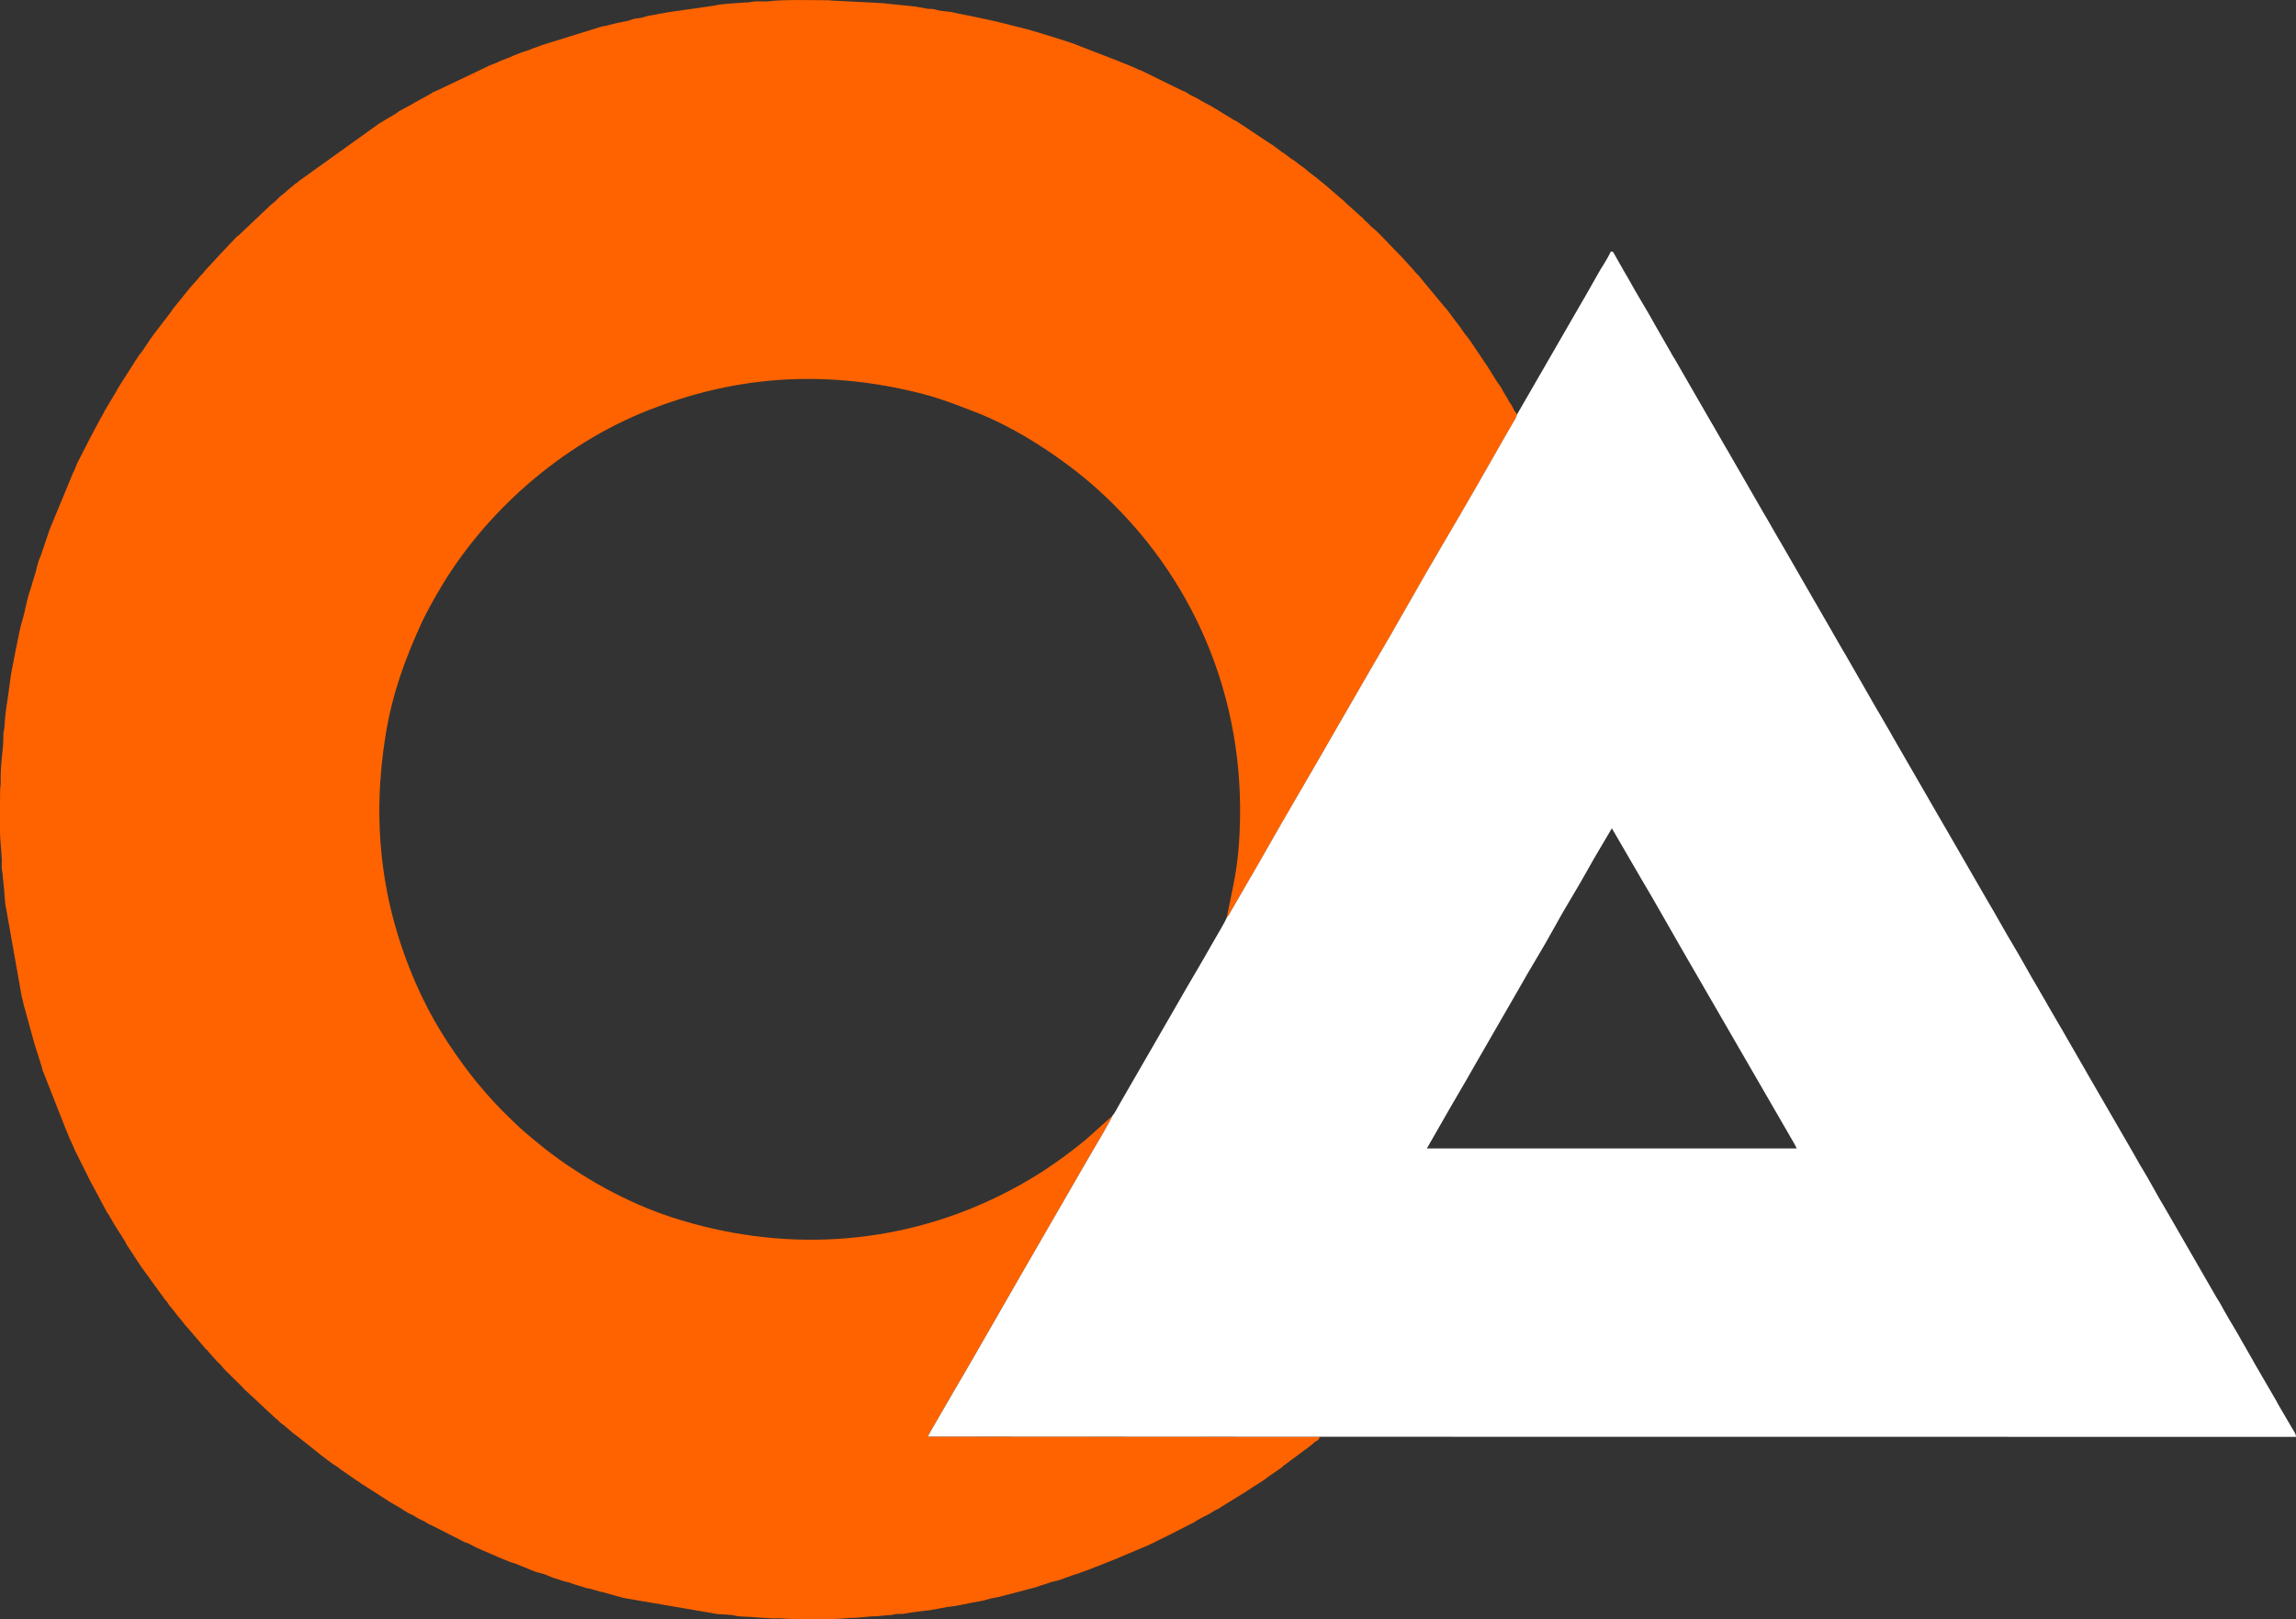
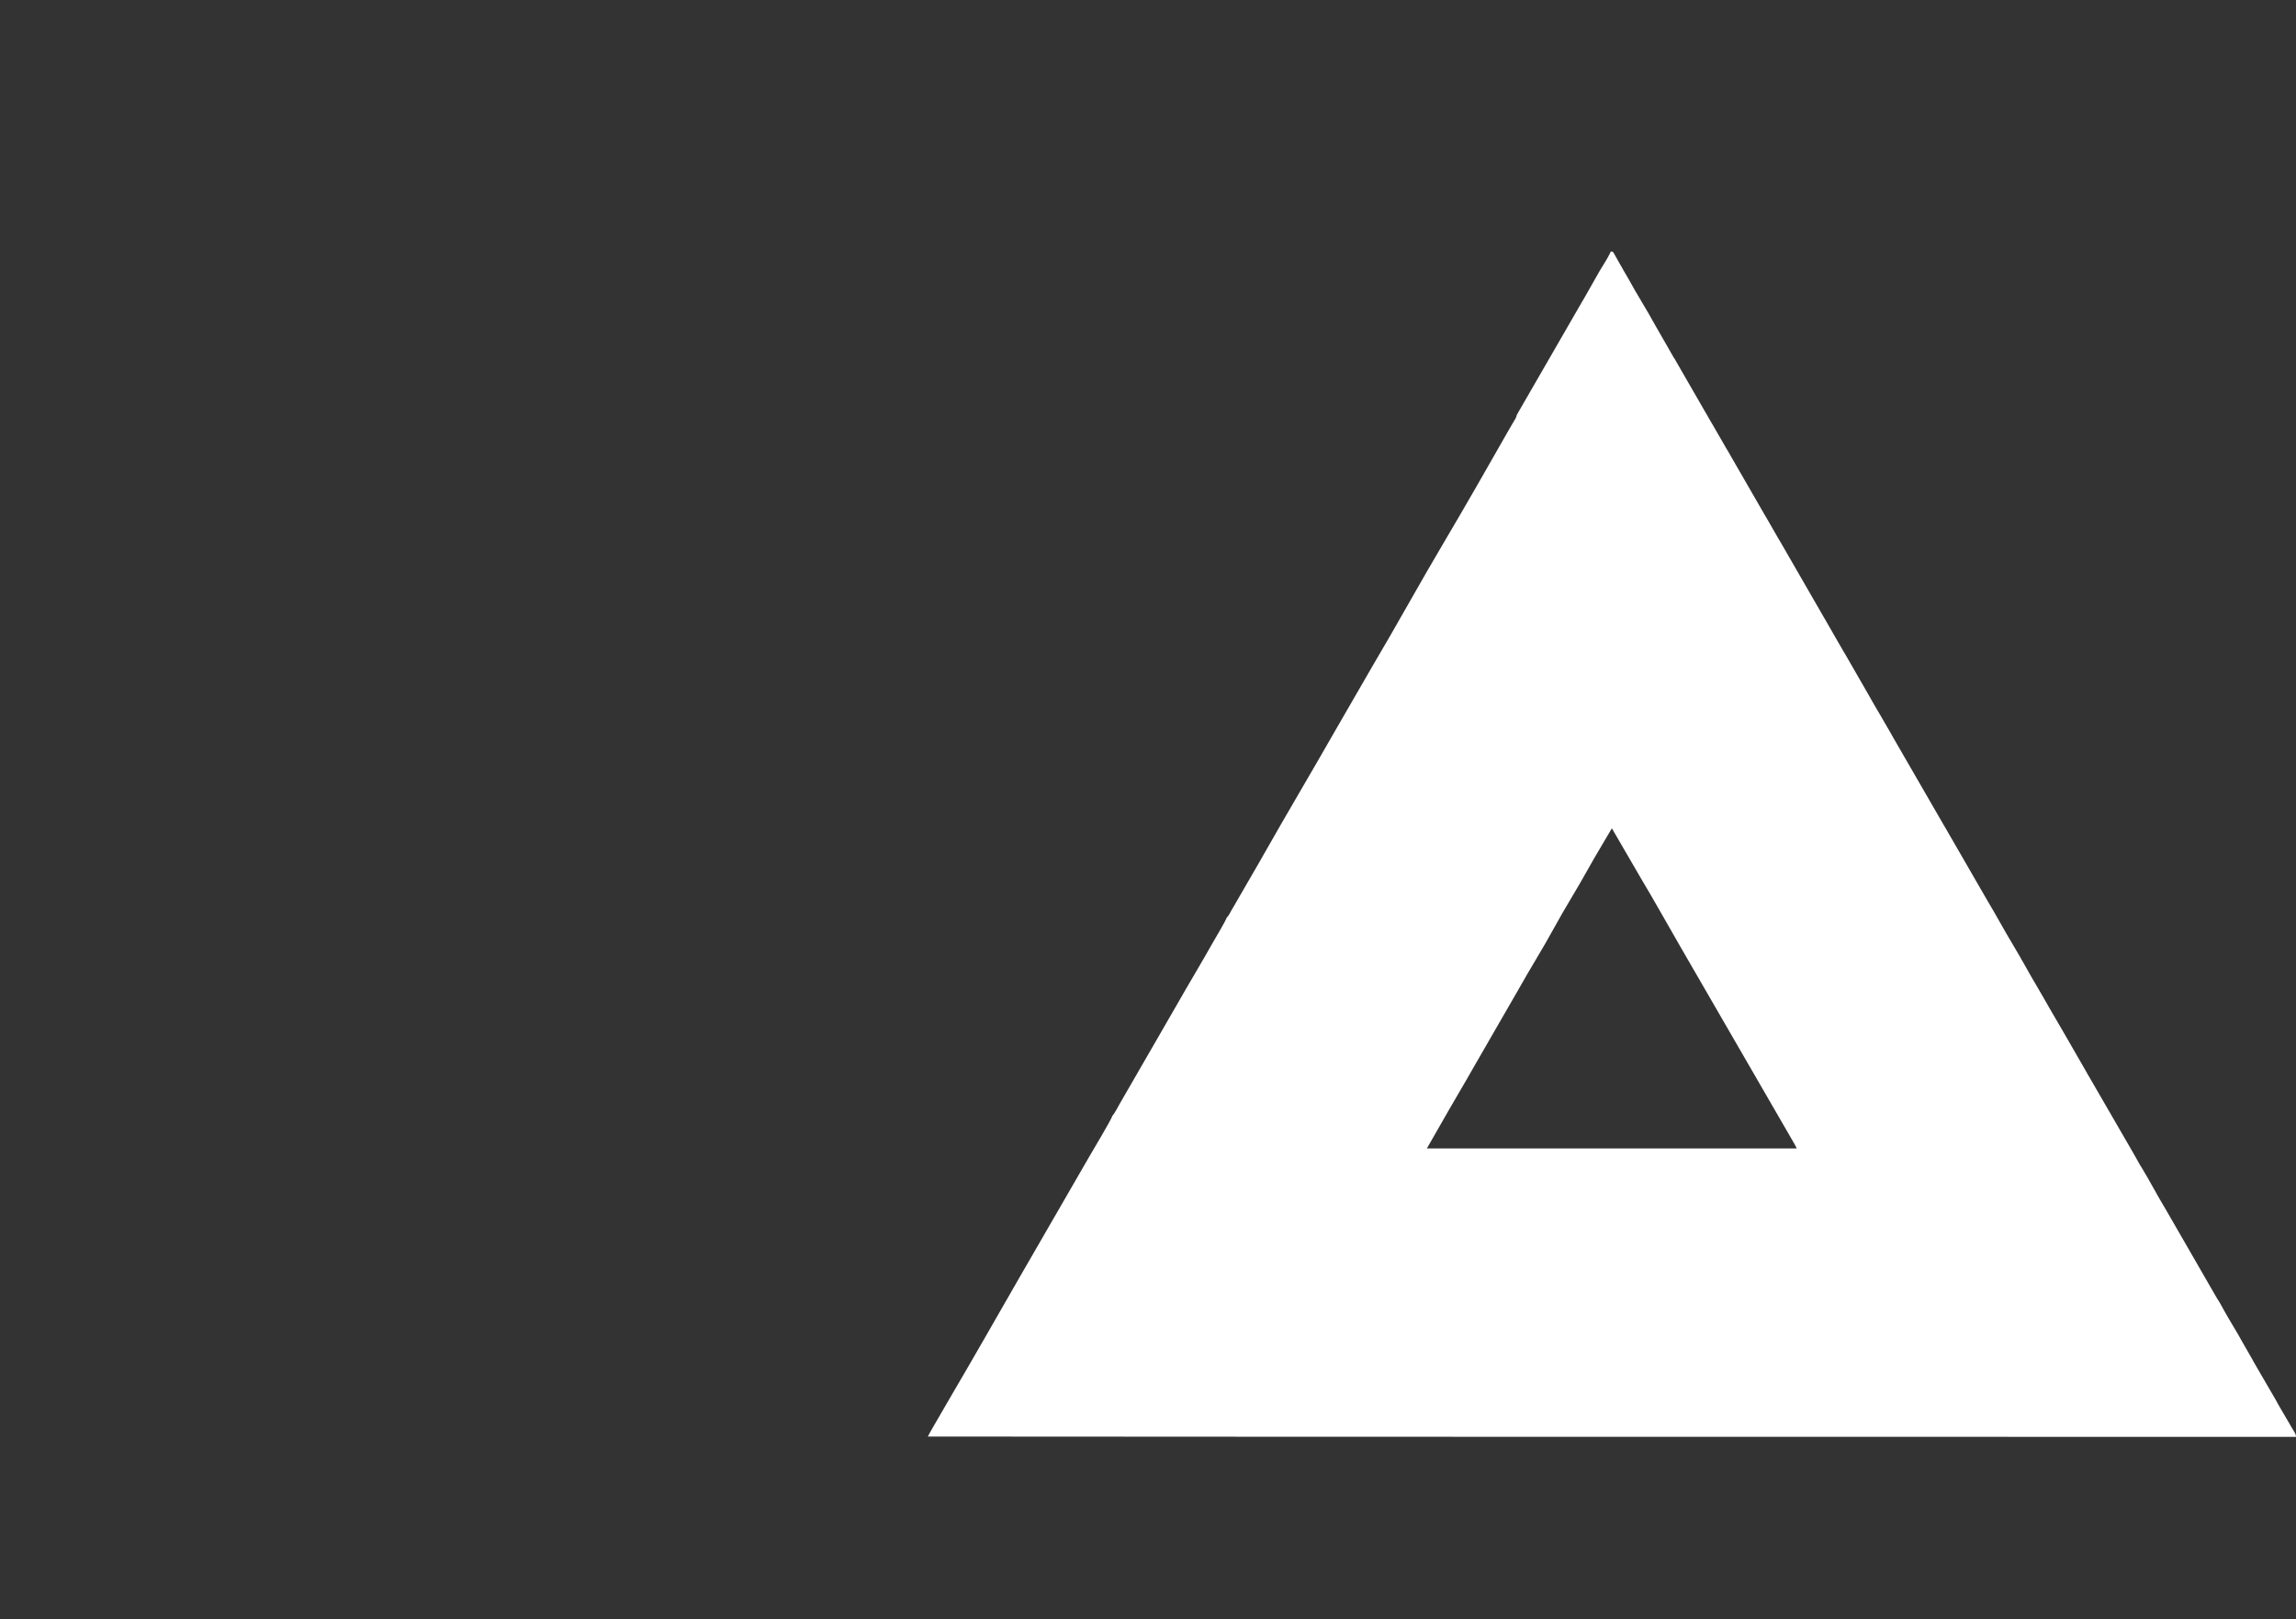
<svg xmlns="http://www.w3.org/2000/svg" id="katman_2" data-name="katman 2" viewBox="0 0 643.28 453.64">
  <rect x="0" y="0" width="643.28" height="453.64" fill="#333333" stroke="none" />
  <defs>
    <style> .cls-1 { fill: #ff6300; } .cls-1, .cls-2 { fill-rule: evenodd; } .cls-2 { fill: #fff; } </style>
  </defs>
  <g id="katman_1" data-name="katman 1">
    <g>
-       <path class="cls-1" d="M369.92,402.6l-109.98-.06c.47-1.01,1.03-1.88,1.58-2.87l4.87-8.4c6.38-10.84,13.14-22.75,19.41-33.65l19.43-33.64c.93-1.64,6.15-10.32,6.4-11.3l-7.25,6.5c-7.78,6.43-15.51,11.58-24.99,16.18-28.78,13.98-60.92,15.58-91.21,5.71-12.69-4.14-25.35-11.26-35.52-19.2-1.41-1.11-6.03-4.9-7.44-6.27-1.23-1.2-2.1-2.02-3.49-3.38-2.21-2.17-4.66-4.84-6.6-7.13-1.17-1.39-2.08-2.44-3.09-3.76-6.37-8.31-11.23-15.96-15.49-25.69-9.87-22.51-12.5-45.75-8.42-70.24,1.89-11.34,5.46-21.05,10.08-31.07,1.36-2.94,3.19-6.15,4.75-8.82,12.46-21.44,33.85-40.85,58.98-50.68,22.92-8.97,45.96-11.08,70.86-5.81,8.63,1.83,12.86,3.49,20.78,6.56,11.57,4.5,24.6,13.16,33.64,21.25,27.18,24.35,41.9,58.84,40.08,96.55-.49,10.24-1.75,14.4-3.61,23.75.44-.34.99-1.45,1.34-2.07.46-.81.83-1.42,1.29-2.22l5.09-8.8c.88-1.46,1.75-3.02,2.56-4.46,6.61-11.68,13.58-23.37,20.31-35.18l10.16-17.59c6.81-11.48,13.52-23.75,20.32-35.19,5.73-9.65,12.07-20.78,17.74-30.75.46-.81.82-1.39,1.29-2.22.5-.89,1.04-1.56,1.18-2.38.06-.5-.41-.66-.61-1.07l-.72-1.42c-.38-.8-.47-.52-.79-1.19-.56-1.2-1.44-2.32-2-3.49l-.4-.71c-1.01-1.26-2.65-4.06-3.64-5.64l-2.22-3.28c-.15-.2-.36-.54-.54-.81-.06-.09-.16-.24-.25-.36-1.11-1.67-2.19-3.38-3.51-4.91l-1.37-1.99c-1.48-1.77-2.69-3.79-4.27-5.5l-6.01-7.25c-.53-.63-1.13-1.49-1.71-1.97l-.65-.69s-.08-.16-.11-.19l-3.64-4.01c-.23-.26-.44-.43-.69-.68l-5.08-5.28s-.05-.06-.08-.08l-1.4-1.36c-.39-.39-.74-.49-1.08-.89l-1.38-1.38c-.54-.45-.26-.14-.69-.67-.44-.55-.97-.84-1.44-1.32l-3.21-2.9c-.18-.15-.4-.31-.41-.33l-.2-.25c-.58-.68-1.42-1.15-2.04-1.79l-3.7-3.18c-.36-.28-.41-.36-.76-.61l-1.09-.89c-.16-.15-.23-.21-.41-.35l-2.34-1.79c-.45-.36-1.05-.95-1.51-1.24-1.02-.65-1.98-1.57-3-2.18-.05-.03-.27-.15-.29-.16-.18-.11-.13-.09-.35-.26-.03-.02-.06-.05-.09-.07l-1.47-1.14c-.18-.11-.43-.24-.48-.27l-2.9-2.15c-.36-.21-.02.02-.29-.16l-5.95-3.95s-.06-.05-.09-.07l-3.68-2.42c-.24-.15,0-.02-.31-.17-.38-.18-.57-.22-.88-.46l-4.72-2.9c-1.07-.75-3.8-2-4.69-2.64l-2.03-1.06c-.51-.21-.38-.11-.85-.48-.54-.42-1.22-.69-1.85-.93l-9.31-4.57c-.6-.28-1.17-.6-1.85-.9l-1-.38c-.32-.13-.08-.03-.38-.2-.03-.02-.07-.04-.09-.06l-1.84-.78s-.16-.07-.2-.09l-2.31-.92c-.1-.03-.26-.11-.4-.18l-11.23-4.34s-.07-.03-.1-.05c-.03-.01-.07-.04-.1-.05-1.66-.7-5.88-2-7.78-2.6l-5.97-1.8c-.3-.12-.71-.2-1.1-.29l-7.68-1.94c-.42-.09-.64-.14-1.11-.26l-3.89-.84s-.07-.02-.11-.03l-5.22-1.07c-1.12-.15-2.27-.55-3.44-.68-1.17-.13-2.43-.21-3.57-.51-.25-.07-.77-.24-1.15-.27-.43-.04-.89.03-1.31-.04l-2.3-.43c-1.41-.34-8.19-.86-10.02-1.13-.62-.09-1.8-.04-2.58-.16l-10.49-.52c-1.2,0-1.7-.17-2.74-.17-3.3,0-12.91-.23-16.25.28-.82.13-1.81.03-2.66.03-1.26,0-1.64,0-2.73.22-.54.11-.71.05-1.24.09-2.57.22-5.04.27-7.62.63-.33.05-.78.21-1.12.25l-13.36,1.91c-.48.1-.69.19-1.11.23-1.31.14-2.27.5-3.5.62-.96.09-1.35.37-2.22.56-.47.11-.62.15-1.13.22-.63.08-1.36.13-1.96.38-.04.01-.07.04-.11.05l-.21.1c-1,.36-3.3.64-4.6,1.02l-1.6.41c-.72.29-1.51.21-2.25.5l-16.4,5.09c-.42.16-.47.23-.97.37l-1.38.49c-1.24.61-2.47.85-3.69,1.33l-1.96.79c-.33.14-.69.31-.95.41-.44.17-.19.07-.44.18l-1.17.47s-.09.02-.13.03c-.04.01-.08.02-.13.04-.88.3-1.66.82-2.54,1.1l-1.24.46c-.28.13-.25.12-.32.15-.3.16-.6.35-.89.46l-13.13,6.25c-.38.17-.2.08-.43.19-.03.02-.07.04-.1.05-.6.3-.84.26-1.36.65-.3.22-.52.34-.83.51l-3.95,2.17c-.11.06-.41.27-.46.3l-3.56,1.93c-.3.16-.2.08-.41.23l-.77.58s-.07.04-.1.06l-4.49,2.67c-.32.19,0,0-.28.19l-22.4,16.06s-.11.13-.14.16c-.43.42-.34.21-.8.56l-2.25,1.87s-.05.06-.08.08c-.02.02-.05.06-.08.08l-.55.5c-.28.22-.49.39-.77.6-.39.3-1.11.94-1.45,1.33-.57.66-1.3,1.08-1.94,1.7-.02.02-.05.05-.08.07l-8.61,8.16c-.37.34-.46.24-.84.7l-4.3,4.54s-.05.05-.07.08c-.02.02-.05.05-.08.08-.02.02-.05.05-.08.08l-2.2,2.39c-.72.88-1.58,1.59-2.24,2.48l-.13.18c-.54.67-.98.95-1.51,1.7l-2.08,2.33s-.12.13-.14.16l-4.09,5.06c-.23.32-.36.45-.61.76-.2.25-.43.66-.56.83l-5.35,7.01c-.21.31-.36.51-.57.8l-1.08,1.66s-.05.06-.07.09l-.93,1.38c-.14.29-.86.98-1.36,1.84l-.98,1.46s-.04.07-.05.1c-.02.03-.04.07-.05.1l-3.97,6.22s-.05.06-.07.09l-.73,1.27s-.03.07-.05.1c-.02.03-.04.07-.05.1l-2.84,4.77c-.55.8-.82,1.64-1.37,2.44l-2.25,4.18s-.04.07-.05.1l-.36.71c-.23.44,0,0-.22.38l-3.57,6.97c-.19.37-.29.52-.46.92l-.78,1.95c-.16.29.05-.15-.22.38-.02.03-.04.07-.05.1l-6.65,16.09s-.03.08-.04.12l-2.23,6.63s-.15.45-.19.53c-.59,1.29-.9,2.26-1.31,4.23l-.97,3.13s-.11.39-.13.48l-.19.7s-.03.07-.04.11c-.88,2.4-1.41,4.86-1.95,7.39l-.85,3.09c-.41,1.07-2.86,13.89-2.86,13.97l-.99,7.22c-.31,1.56-.83,5.81-.85,7.44-.01.96-.33,1.37-.32,2.43.04,4.58-.85,7.33-.75,13.12.02,1.18-.16,1.53-.16,2.59,0,4.01-.25,11.2.18,15.11l.28,3.83c.07.86-.06,1.86,0,2.73.06.75.28,1.63.3,2.43l.26,2.52c.15.93.12,1.56.21,2.52.07.81.23,3.11.46,3.85l4.36,24.63c.29.83.31,1.29.54,2.19.01.04.02.08.03.12l2.67,9.7c.15.35.06.07.13.43.01.05.03.21.04.27l2.21,6.97s.02.07.03.11c.04.17.11.59.13.64l6.42,16.33s.03.07.04.11l1.4,3.36c.12.21.05.02.2.37l1.12,2.56c.26.58.02.06.21.42l4.21,8.45c.16.29.04.03.17.27l4.36,8.16c.28.47,0,.03.27.36.02.03.05.06.07.08l1.72,2.99c.17.29.34.49.53.83l2.38,3.75c.37.56.37.91.76,1.38l2.77,4.22c1.01,1.7,3.41,4.73,3.97,5.64l3.8,5.21c.58.71.47.39.92,1.19.36.64.78.95,1.22,1.55l1.81,2.32c.84.83,1.38,1.82,2.22,2.67.02.02.06.05.08.08.14.14.06.05.21.24l4.5,5.25c.4.49.15.28.67.73,1.07.94-.63-.78.3.29.15.18.17.23.34.42l2.39,2.66s.07.05.09.07c.74.6,1.45,1.63,2.11,2.29l4.91,4.84c.22.24.31.45.64.74.18.15.21.15.34.26l7.81,7.27c.19.22.17.2.42.37.88.61.88.93,1.53,1.37,1.19.83,2.21,1.85,3.33,2.76l1.74,1.31s.06.05.08.07l2.81,2.23s.13.1.16.13l3.15,2.51c1.47,1.1,2.97,2.34,4.54,3.26.03.02.07.04.09.05.24.16.17.14.38.34l4.88,3.39c.08.05.38.22.39.22l.45.31c.15.11.2.17.34.27l7.27,4.64c.5.3.44.29.81.55.26.18.64.34.89.5l1.92,1.12c1.11.68,2.13,1.46,3.29,1.93.3.12.66.3.88.46l.95.6c.84.41,1.94.87,2.69,1.41.51.36,1.03.43,1.43.71l7.39,3.75s.06.04.09.06c.03.02.07.04.1.06l1.44.72c.25.1.39.09.59.17.99.38,1.85.97,2.84,1.42l7.36,3.18c1.07.39,2.18.92,3.36,1.22l.64.24c.24.11.03.03.32.15.15.06.16.07.45.17.04.01.08.02.12.04l2.26.92c1.01.48,2.19.92,3.31,1.15,1.42.29,2.6,1.05,4.03,1.45,1.24.34,1.93.73,3.17.97,1.15.22,2,.74,3.14.97l2.18.7c.83.25,1.45.2,2.19.53l2.19.6s.4.06.5.09l3.8,1.08c.75.21,1.35.36,2.18.57l26.07,4.48c.79.03,4.46.24,4.98.43,1.06.39,3.78.25,5.1.44.81.12,1.87.09,2.58.17l2.59.17c.87.07,1.86-.06,2.73.02,3.38.3,15.83.33,19.02-.13.44-.06.84-.03,1.29-.03,1.52-.01,4.44-.48,6.55-.46l2.52-.27c.43-.07.86,0,1.31-.05.37-.04.89-.22,1.13-.26.84-.14,1.8.03,2.62-.13,2.34-.47,4.76-.7,7.23-.99l4.75-.88c2.42-.21,4.67-.77,7.02-1.24,1.47-.3,3.13-.45,4.56-.97.92-.33,2.46-.42,3.49-.76l9.78-2.57c.81-.26,1.34-.52,2.05-.68l2.52-.84c.37-.11.21-.05.62-.13l.27-.05c2.09-.49,3.99-1.51,6.05-2.02l2.01-.75c1.4-.38,2.64-1.06,4-1.5l5.46-2.19s.07-.04.1-.05c.03-.01.07-.03.1-.05l4.95-2.08s.07-.04.1-.05l3-1.25c.37-.13.66-.35.91-.46l.22-.08s.08-.03.11-.04l5.3-2.64s.07-.04.11-.05l6.29-3.19c1.08-.78,3.1-1.81,4.41-2.43l1.69-1.06c.33-.18.61-.23.95-.43.33-.19.49-.32.82-.55l2.65-1.62c1.65-1.11,3.43-2.04,5.06-3.17.37-.26.48-.32.82-.55,1.06-.69,3.58-2.19,4.32-2.87.02-.02.05-.06.08-.08l3.88-2.67c.4-.33.27-.35.72-.63l7.09-5.28c.09-.07.22-.15.35-.26.03-.02.06-.05.09-.07.03-.02.06-.05.09-.07l.97-.86c.37-.26.51-.23.85-.53.75-.68-.45.58.16-.17.02-.03.05-.07.07-.1.24-.33.09-.4.41-.58h0Z" />
      <path class="cls-2" d="M424.98,116.25c-.14.82-.68,1.49-1.18,2.38-.46.83-.83,1.41-1.29,2.22-5.67,9.97-12.02,21.09-17.74,30.75-6.8,11.45-13.51,23.71-20.32,35.19l-10.16,17.59c-6.73,11.81-13.7,23.5-20.31,35.18-.81,1.43-1.68,2.99-2.56,4.46l-5.09,8.8c-.46.81-.83,1.41-1.29,2.22-.35.62-.9,1.73-1.34,2.07-.32.99-3.15,5.67-3.9,7.01-3.23,5.77-6.8,11.62-10.06,17.39l-16.07,27.85c-.58.97-1.3,2.51-2.01,3.3-.25.99-5.46,9.66-6.4,11.3l-19.43,33.64c-6.28,10.9-13.03,22.81-19.41,33.65l-4.87,8.4c-.55.99-1.11,1.86-1.58,2.87l109.98.06,273.36.03c-.13-.99-.53-1.41-.98-2.18l-4.16-7.12c-.13-.24-.22-.47-.36-.71l-6.39-10.99c-.11-.19-.21-.41-.31-.6l-2.62-4.56c-.14-.23-.19-.32-.33-.58-1.56-2.88-3.35-5.63-4.93-8.49l-1.25-2.26c-.06-.12-.13-.23-.24-.39-.17-.26-.27-.42-.41-.65-.18-.3-.22-.34-.4-.66l-13.44-23.32c-.26-.44-.46-.82-.73-1.26-2.34-3.85-4.4-7.87-6.74-11.71-.27-.44-.51-.77-.74-1.22-.26-.51-.49-.88-.77-1.38-.24-.45-.43-.76-.72-1.27l-12.35-21.35c-.16-.27-.27-.43-.39-.66-.25-.46-.46-.81-.72-1.27l-6.35-11.03c-.21-.41-.23-.41-.4-.68l-3.76-6.46c-.11-.18-.25-.46-.38-.69l-2.63-4.54c-2.32-3.86-4.37-7.77-6.69-11.61-2.58-4.27-4.91-8.65-7.49-12.94l-11.61-20.11c-.16-.27-.27-.43-.39-.66l-14.18-24.55c-.26-.48-.5-.89-.77-1.37l-3.36-5.8c-.15-.25-.25-.39-.4-.66l-1.51-2.61c-.11-.18-.25-.46-.38-.69l-7.07-12.3c-.13-.22-.23-.37-.35-.57l-1.12-1.93c-.26-.44-.5-.88-.78-1.35l-3.33-5.81c-.15-.26-.23-.39-.4-.67-.26-.43-.43-.75-.72-1.26-.54-.93-.96-1.69-1.51-2.61l-9.53-16.54c-.15-.28-.1-.2-.23-.4-.28-.44-.48-.79-.74-1.23-.14-.23-.19-.32-.33-.58l-3.01-5.24c-.18-.31-.21-.32-.4-.66l-10.43-18.09c-.15-.26-.23-.38-.4-.67l-3.4-5.89c-.23-.45-.48-.85-.74-1.26l-10.09-17.5c-.12-.22-.02-.07-.16-.31-.17-.29-.08-.11-.25-.37l-.23-.36s-.04-.07-.05-.1l-5-8.72c-2.37-4.38-5.1-8.57-7.47-12.96l-1.52-2.6c-.15-.27-.17-.33-.32-.6-.16-.27-.26-.43-.4-.67l-1.86-3.31c-.51-.76-.11-.35-.88-.55-1.14,2.53-2.8,4.68-4.07,7.11l-2.87,5.06c-.19.36-.21.4-.38.67-.31.48-.52.89-.85,1.44l-18.15,31.46h0ZM399.76,321.79h103.63c-.32-.82-1.08-1.97-1.53-2.81l-30.79-53.24c-3.65-6.29-7.6-13.43-11.32-19.63l-8.15-14.02-3.3,5.59c-1.12,1.89-2.23,3.76-3.24,5.61-2.95,5.37-6.84,11.51-9.71,16.82-2.78,5.15-6.79,11.53-9.72,16.8l-12.94,22.45c-2.13,3.82-4.28,7.33-6.49,11.2l-6.43,11.23h0Z" />
    </g>
  </g>
</svg>